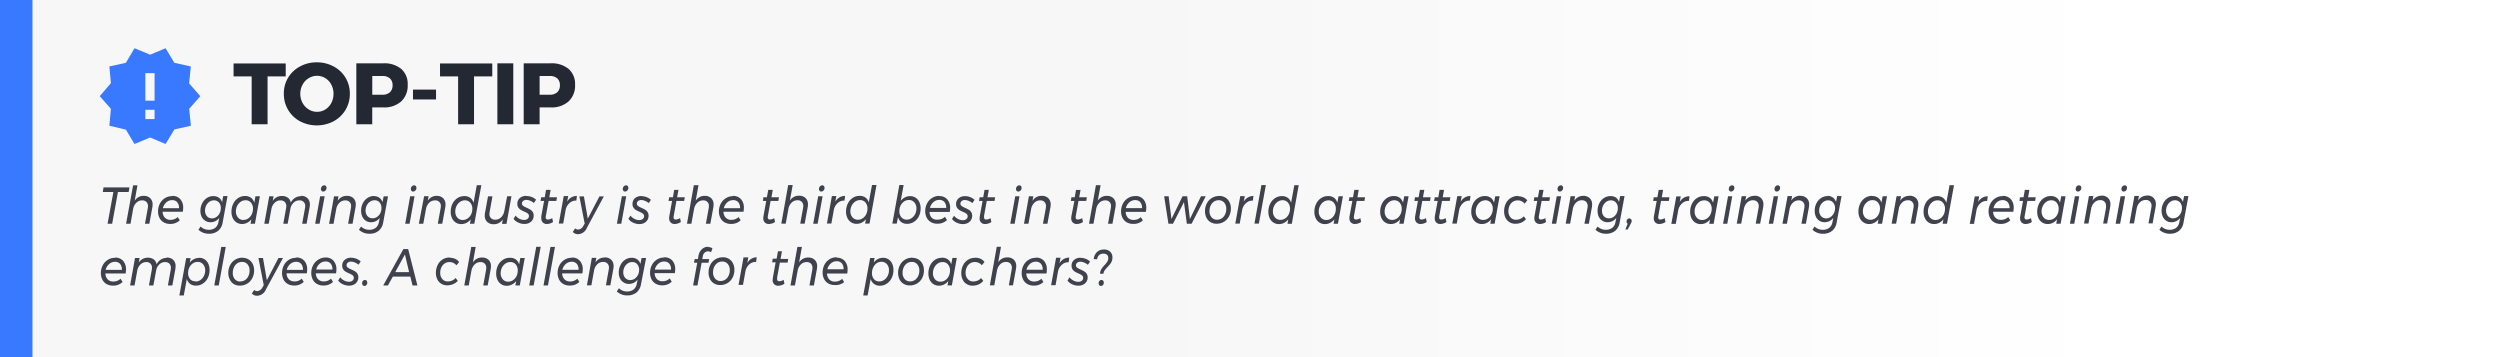
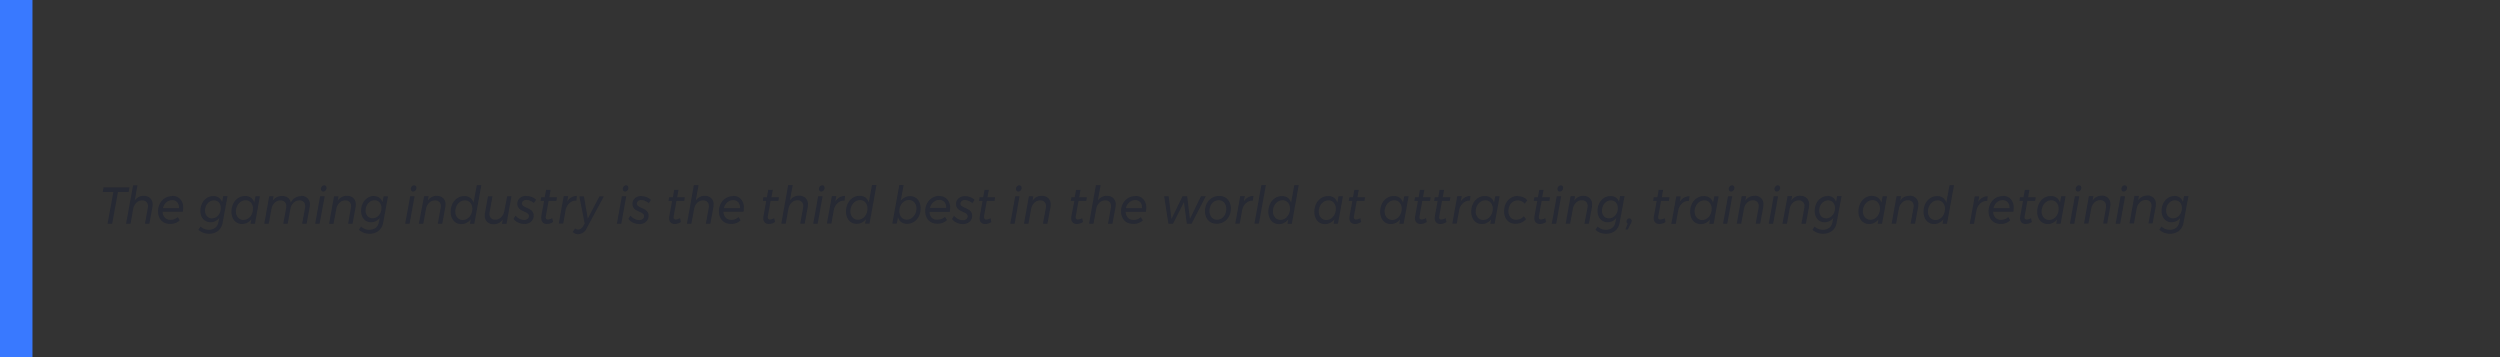
<svg xmlns="http://www.w3.org/2000/svg" viewBox="0 0 770 110">
  <rect x="0" y="0" width="770" height="110" fill="#333333" stroke="none" />
  <defs>
    <style>.cls-1{fill:url(#linear-gradient);}.cls-2{fill:#3979ff;}.cls-3,.cls-4{fill:#242833;}.cls-4{opacity:0.87;}</style>
    <linearGradient id="linear-gradient" y1="55" x2="770" y2="55" gradientUnits="userSpaceOnUse">
      <stop offset="0.45" stop-color="#f7f7f7" />
      <stop offset="0.85" stop-color="#fff" />
    </linearGradient>
  </defs>
  <title>Gaming_Industry</title>
  <g id="Layer_2" data-name="Layer 2">
    <g id="Layer_1-2" data-name="Layer 1">
-       <rect class="cls-1" width="770" height="110" />
      <rect class="cls-2" width="10" height="110" />
-       <path class="cls-3" d="M169.31,29.17H166.2V23.41h3.11a3.36,3.36,0,0,1,2.32.73,2.72,2.72,0,0,1,.82,2.11,2.83,2.83,0,0,1-.82,2.17A3.32,3.32,0,0,1,169.31,29.17Zm.24-9.67H161.3V38.27h4.9V33.08h3.35a7.85,7.85,0,0,0,5.57-1.84,6.64,6.64,0,0,0,2-5.15,6.11,6.11,0,0,0-2-4.87A8.2,8.2,0,0,0,169.55,19.5ZM153.19,38.27h4.9V19.5h-4.9ZM135.53,23.54h5.57V38.27H146V23.54h5.62v-4h-16.1Zm-8.33,7.1h7.1V27.59h-7.1Zm-9.43-1.47h-3.11V23.41h3.11a3.36,3.36,0,0,1,2.32.73,2.72,2.72,0,0,1,.82,2.11,2.83,2.83,0,0,1-.82,2.17A3.32,3.32,0,0,1,117.77,29.17ZM118,19.5h-8.25V38.27h4.9V33.08H118a7.85,7.85,0,0,0,5.57-1.84,6.64,6.64,0,0,0,2-5.15,6.11,6.11,0,0,0-2-4.87A8.2,8.2,0,0,0,118,19.5ZM97.65,23.35a4.68,4.68,0,0,1,2.56.73,5.05,5.05,0,0,1,1.84,2,6,6,0,0,1,.67,2.8,6.06,6.06,0,0,1-.67,2.83,5.18,5.18,0,0,1-1.84,2,4.68,4.68,0,0,1-2.56.73,4.79,4.79,0,0,1-2.57-.73,5.54,5.54,0,0,1-1.89-2,6,6,0,0,1,0-5.63,5.1,5.1,0,0,1,1.89-2A4.82,4.82,0,0,1,97.65,23.35ZM97.6,19.2a10.65,10.65,0,0,0-5.18,1.26,9.32,9.32,0,0,0-5,8.38,9.66,9.66,0,0,0,1.32,5,9.48,9.48,0,0,0,3.65,3.51,11.16,11.16,0,0,0,10.36,0,9.48,9.48,0,0,0,5-8.5,9.32,9.32,0,0,0-5-8.38A10.65,10.65,0,0,0,97.6,19.2ZM71.94,23.54h5.57V38.27h4.9V23.54H88v-4H71.94Z" />
-       <path class="cls-2" d="M44.77,31V22.52h2.84V31Zm0,5.69V33.81h2.84v2.85Zm13.48-11,.52-5.22-5.08-1.13L51,14.85l-4.76,2-4.82-2-2.65,4.49-5.08,1.13.46,5.15-3.44,4,3.44,3.89-.46,5.22,5.08,1.19,2.65,4.43,4.82-2,4.76,2,2.71-4.49,5.08-1.13-.52-5.22,3.43-3.89Z" />
      <path class="cls-4" d="M501.83,67.28a.78.78,0,0,0-.57.24,1,1,0,0,0-.27.64.73.73,0,0,0,.34.75l-.72,1.77h.73l.93-1.79a3.23,3.23,0,0,0,.21-.41,1.65,1.65,0,0,0,.07-.32.76.76,0,0,0-.18-.64.68.68,0,0,0-.54-.24M100,60.46H98.6l-1.53,8.46h1.36L100,60.46m27.68,0h-1.35l-1.53,8.46h1.35l1.53-8.46m29.89,0h-1.37L155.33,65a3.56,3.56,0,0,1-1,1.94,2.47,2.47,0,0,1-1.77.72,1.65,1.65,0,0,1-1.81-1.79,2.68,2.68,0,0,1,.06-.59l.87-4.82h-1.37l-.91,5a4.46,4.46,0,0,0-.09.88,2.63,2.63,0,0,0,.73,2,2.82,2.82,0,0,0,2.05.72,3.19,3.19,0,0,0,2.78-1.52l-.26,1.42H156l1.52-8.46m28.5,0h-1.4l-3.58,6.85-1.19-6.85h-1.4l1.64,8.37-.42.7a2,2,0,0,1-1.59,1.14,1.38,1.38,0,0,1-.94-.37l-.72,1.1a2.33,2.33,0,0,0,.74.52,2.08,2.08,0,0,0,.89.17,3,3,0,0,0,2.68-1.9L186,60.46m6.89,0h-1.36L190,68.92h1.35l1.53-8.46m60.43,0H252l-1.53,8.46h1.36l1.53-8.46m60.68,0h-1.35l-1.53,8.46h1.35L314,60.46m57.33,0h-1.43l-3.41,7-.84-7h-1.43l-3.41,7-.87-7h-1.38l1.32,8.46h1.4l3.38-6.67.89,6.67H367l4.37-8.46m109.46,0h-1.36l-1.52,8.46h1.35l1.53-8.46m52.75,0h-1.35l-1.53,8.46H532l1.53-8.46m14.08,0H546.3l-1.53,8.46h1.35l1.53-8.46m92.76,0h-1.35l-1.53,8.46h1.35l1.53-8.46m14.09,0h-1.36l-1.53,8.46H653l1.53-8.46M50.16,64.12a3.5,3.5,0,0,1,1.06-1.79A2.68,2.68,0,0,1,53,61.64a2,2,0,0,1,1.59.65,2.67,2.67,0,0,1,.54,1.83h-5M53,60.41a4.08,4.08,0,0,0-2.2.62,4.32,4.32,0,0,0-1.56,1.69,5.1,5.1,0,0,0-.56,2.41,4.37,4.37,0,0,0,.45,2,3.24,3.24,0,0,0,1.31,1.36,3.9,3.9,0,0,0,2,.48,4.08,4.08,0,0,0,2.93-1.12l-.63-1a3.13,3.13,0,0,1-1,.64,3.38,3.38,0,0,1-1.22.22,2.29,2.29,0,0,1-1.74-.67,2.6,2.6,0,0,1-.69-1.82h6.21a7.06,7.06,0,0,0,.12-1.22,3.83,3.83,0,0,0-.9-2.66,3.12,3.12,0,0,0-2.45-1m124.61,0a3.41,3.41,0,0,0-3,1.79l.32-1.74h-1.37l-1.53,8.46h1.37l.78-4.36a3.86,3.86,0,0,1,1.22-2,2.81,2.81,0,0,1,1.91-.71h.14l.17-1.44m45.27,3.71A3.43,3.43,0,0,1,224,62.33a2.66,2.66,0,0,1,1.81-.69,2,2,0,0,1,1.58.65,2.67,2.67,0,0,1,.54,1.83h-5m2.87-3.71a4.08,4.08,0,0,0-2.2.62A4.32,4.32,0,0,0,222,62.72a5.1,5.1,0,0,0-.57,2.41,4.25,4.25,0,0,0,.46,2,3.22,3.22,0,0,0,1.3,1.36,3.91,3.91,0,0,0,2,.48,4.09,4.09,0,0,0,2.93-1.12l-.63-1a3.24,3.24,0,0,1-1,.64,3.39,3.39,0,0,1-1.23.22,2.29,2.29,0,0,1-1.74-.67,2.69,2.69,0,0,1-.69-1.82H229a7,7,0,0,0,.11-1.22,3.82,3.82,0,0,0-.89-2.66,3.15,3.15,0,0,0-2.45-1m34.5,0a3.43,3.43,0,0,0-3,1.79l.32-1.74h-1.37l-1.53,8.46h1.37l.79-4.36a3.8,3.8,0,0,1,1.22-2,2.81,2.81,0,0,1,1.91-.71h.13l.18-1.44m26.14,3.71a3.43,3.43,0,0,1,1.06-1.79,2.68,2.68,0,0,1,1.81-.69,2,2,0,0,1,1.59.65,2.72,2.72,0,0,1,.54,1.83h-5m2.87-3.71a4.08,4.08,0,0,0-2.2.62,4.32,4.32,0,0,0-1.56,1.69,5.1,5.1,0,0,0-.57,2.41,4.37,4.37,0,0,0,.46,2,3.24,3.24,0,0,0,1.31,1.36,3.87,3.87,0,0,0,2,.48,4.08,4.08,0,0,0,2.93-1.12l-.63-1a3.13,3.13,0,0,1-1,.64,3.38,3.38,0,0,1-1.22.22A2.29,2.29,0,0,1,287,67.1a2.65,2.65,0,0,1-.7-1.82h6.22a7.06,7.06,0,0,0,.12-1.22,3.83,3.83,0,0,0-.9-2.66,3.12,3.12,0,0,0-2.45-1m57.47,3.71a3.43,3.43,0,0,1,1.06-1.79,2.68,2.68,0,0,1,1.81-.69,2,2,0,0,1,1.59.65,2.72,2.72,0,0,1,.53,1.83h-5m2.87-3.71a4.08,4.08,0,0,0-2.2.62,4.32,4.32,0,0,0-1.56,1.69,5.1,5.1,0,0,0-.57,2.41,4.37,4.37,0,0,0,.46,2,3.28,3.28,0,0,0,1.3,1.36,3.94,3.94,0,0,0,2,.48A4.08,4.08,0,0,0,352,67.88l-.63-1a3.13,3.13,0,0,1-1,.64,3.39,3.39,0,0,1-1.23.22,2.32,2.32,0,0,1-1.74-.67,2.69,2.69,0,0,1-.69-1.82h6.22a7.06,7.06,0,0,0,.12-1.22,3.83,3.83,0,0,0-.9-2.66,3.14,3.14,0,0,0-2.45-1m25.15,7.3a2.14,2.14,0,0,1-1.69-.74,2.81,2.81,0,0,1-.64-1.93,3.82,3.82,0,0,1,.38-1.72,3,3,0,0,1,1-1.19,2.68,2.68,0,0,1,1.47-.42,2.14,2.14,0,0,1,1.69.74,2.89,2.89,0,0,1,.63,1.93,3.85,3.85,0,0,1-.38,1.72,2.88,2.88,0,0,1-1,1.18,2.61,2.61,0,0,1-1.47.43m.67-7.3a4.18,4.18,0,0,0-3.8,2.27,5.09,5.09,0,0,0-.57,2.42,4.39,4.39,0,0,0,.45,2,3.23,3.23,0,0,0,1.25,1.36,3.54,3.54,0,0,0,1.88.49,4.27,4.27,0,0,0,2.24-.6,4.15,4.15,0,0,0,1.57-1.67,5,5,0,0,0,.58-2.43,4.3,4.3,0,0,0-.45-2,3.36,3.36,0,0,0-1.27-1.37,3.54,3.54,0,0,0-1.88-.49m10.56,0a3.43,3.43,0,0,0-3,1.79l.33-1.74H382l-1.53,8.46h1.37l.78-4.36a3.86,3.86,0,0,1,1.22-2,2.81,2.81,0,0,1,1.91-.71h.14l.17-1.44m66.83,0a3.41,3.41,0,0,0-3,1.79l.32-1.74h-1.37l-1.53,8.46h1.37l.78-4.36a3.86,3.86,0,0,1,1.22-2,2.81,2.81,0,0,1,1.91-.71h.14l.17-1.44m14.64,0a4.09,4.09,0,0,0-2.19.6,4.15,4.15,0,0,0-1.53,1.68,5.41,5.41,0,0,0-.55,2.44,4.38,4.38,0,0,0,.43,2,3.17,3.17,0,0,0,1.22,1.36,3.33,3.33,0,0,0,1.82.49,4.53,4.53,0,0,0,1.87-.38A4,4,0,0,0,470,67.5l-.68-.88a2.74,2.74,0,0,1-1.06.79,3.45,3.45,0,0,1-1.37.27,2.09,2.09,0,0,1-1.66-.74,2.8,2.8,0,0,1-.64-1.92,3.79,3.79,0,0,1,.37-1.7,2.77,2.77,0,0,1,1-1.17,2.6,2.6,0,0,1,1.45-.43,2.69,2.69,0,0,1,2.17,1l.83-1a3.14,3.14,0,0,0-1.23-.95,4.13,4.13,0,0,0-1.7-.33m52.87,0a3.41,3.41,0,0,0-3,1.79l.32-1.74h-1.37l-1.53,8.46h1.37l.79-4.36a3.85,3.85,0,0,1,1.21-2,2.83,2.83,0,0,1,1.91-.71h.14l.18-1.44m91.9,0a3.41,3.41,0,0,0-3,1.79l.32-1.74h-1.37l-1.53,8.46H608l.79-4.36a3.85,3.85,0,0,1,1.21-2,2.83,2.83,0,0,1,1.91-.71h.14l.18-1.44M614,64.12A3.45,3.45,0,0,1,615,62.33a2.64,2.64,0,0,1,1.8-.69,2,2,0,0,1,1.59.65,2.67,2.67,0,0,1,.54,1.83h-5m2.87-3.71a4.11,4.11,0,0,0-2.2.62,4.22,4.22,0,0,0-1.55,1.69,5.1,5.1,0,0,0-.57,2.41,4.25,4.25,0,0,0,.46,2,3.22,3.22,0,0,0,1.3,1.36,3.91,3.91,0,0,0,2,.48,4.05,4.05,0,0,0,2.92-1.12l-.62-1a3.18,3.18,0,0,1-1,.64,3.34,3.34,0,0,1-1.22.22,2.29,2.29,0,0,1-1.74-.67,2.69,2.69,0,0,1-.69-1.82h6.22a8.1,8.1,0,0,0,.11-1.22,3.87,3.87,0,0,0-.89-2.66,3.16,3.16,0,0,0-2.46-1M65.31,67.26a2,2,0,0,1-1.56-.66,2.52,2.52,0,0,1-.6-1.74,3.47,3.47,0,0,1,.37-1.58,3.11,3.11,0,0,1,1-1.15,2.43,2.43,0,0,1,1.37-.42,2,2,0,0,1,1.55.66A2.48,2.48,0,0,1,68,64.11a3.49,3.49,0,0,1-.36,1.58,3,3,0,0,1-1,1.15,2.43,2.43,0,0,1-1.37.42m.42-6.86a3.5,3.5,0,0,0-2,.6,4.09,4.09,0,0,0-1.43,1.64,5,5,0,0,0-.53,2.28,4.25,4.25,0,0,0,.39,1.87A3,3,0,0,0,63.25,68a2.85,2.85,0,0,0,1.59.45,3.32,3.32,0,0,0,1.49-.34,3.49,3.49,0,0,0,1.21-1l-.29,1.41a2.77,2.77,0,0,1-1,1.68,3.23,3.23,0,0,1-2,.57,3.5,3.5,0,0,1-2.47-1l-.66,1a5,5,0,0,0,1.5.92,4.64,4.64,0,0,0,1.68.3,4.44,4.44,0,0,0,2.85-.87,4.13,4.13,0,0,0,1.42-2.54l1.51-8.19H68.75L68.4,62.3a2.66,2.66,0,0,0-1-1.42,2.92,2.92,0,0,0-1.71-.48M75,67.76A2.16,2.16,0,0,1,73.31,67a2.77,2.77,0,0,1-.65-1.9,3.78,3.78,0,0,1,.4-1.71,3.38,3.38,0,0,1,1.08-1.25,2.57,2.57,0,0,1,1.49-.46,2.11,2.11,0,0,1,1.66.72,2.78,2.78,0,0,1,.63,1.9,3.82,3.82,0,0,1-.39,1.73,3.16,3.16,0,0,1-1.07,1.24,2.56,2.56,0,0,1-1.47.46m.48-7.36a3.79,3.79,0,0,0-2.12.63,4.39,4.39,0,0,0-1.51,1.73,5.54,5.54,0,0,0-.55,2.45,4.58,4.58,0,0,0,.41,2,3.18,3.18,0,0,0,1.15,1.33,3,3,0,0,0,1.69.48,3.34,3.34,0,0,0,1.6-.38,3.89,3.89,0,0,0,1.29-1.07l-.27,1.37h1.36l1.53-8.46H78.69l-.38,2a2.77,2.77,0,0,0-1-1.54,3,3,0,0,0-1.82-.54m39.27,6.86a2,2,0,0,1-1.56-.66,2.52,2.52,0,0,1-.6-1.74,3.35,3.35,0,0,1,.38-1.58,3.08,3.08,0,0,1,1-1.15,2.43,2.43,0,0,1,1.37-.42,2,2,0,0,1,1.55.66,2.48,2.48,0,0,1,.59,1.74,3.49,3.49,0,0,1-.36,1.58,3,3,0,0,1-1,1.15,2.43,2.43,0,0,1-1.37.42m.42-6.86a3.5,3.5,0,0,0-2,.6,4.09,4.09,0,0,0-1.43,1.64,5,5,0,0,0-.53,2.28,4.25,4.25,0,0,0,.39,1.87A3,3,0,0,0,112.68,68a2.85,2.85,0,0,0,1.59.45,3.32,3.32,0,0,0,1.49-.34,3.4,3.4,0,0,0,1.21-1l-.29,1.41a2.77,2.77,0,0,1-1,1.68,3.23,3.23,0,0,1-2,.57,3.5,3.5,0,0,1-2.47-1l-.66,1a5,5,0,0,0,1.5.92,4.64,4.64,0,0,0,1.68.3,4.42,4.42,0,0,0,2.85-.87A4.13,4.13,0,0,0,118,68.65l1.51-8.19h-1.35l-.35,1.84a2.66,2.66,0,0,0-1-1.42,2.92,2.92,0,0,0-1.71-.48m293.41,7.36a2.16,2.16,0,0,1-1.68-.73,2.77,2.77,0,0,1-.65-1.9,3.65,3.65,0,0,1,.4-1.71,3.38,3.38,0,0,1,1.08-1.25,2.57,2.57,0,0,1,1.49-.46,2.09,2.09,0,0,1,1.65.72,2.73,2.73,0,0,1,.64,1.9,3.7,3.7,0,0,1-.4,1.73A3.14,3.14,0,0,1,410,67.3a2.61,2.61,0,0,1-1.47.46m.48-7.36a3.8,3.8,0,0,0-2.13.63,4.29,4.29,0,0,0-1.5,1.73,5.41,5.41,0,0,0-.55,2.45,4.58,4.58,0,0,0,.41,2,3.16,3.16,0,0,0,1.14,1.33,3,3,0,0,0,1.7.48,3.4,3.4,0,0,0,1.6-.38A4,4,0,0,0,411,67.55l-.26,1.37h1.35l1.53-8.46h-1.35l-.38,2a2.79,2.79,0,0,0-1-1.54,3,3,0,0,0-1.81-.54m19.72,7.36a2.16,2.16,0,0,1-1.68-.73,2.77,2.77,0,0,1-.65-1.9,3.65,3.65,0,0,1,.4-1.71,3.38,3.38,0,0,1,1.08-1.25,2.57,2.57,0,0,1,1.49-.46,2.09,2.09,0,0,1,1.65.72,2.73,2.73,0,0,1,.64,1.9,3.7,3.7,0,0,1-.4,1.73,3.14,3.14,0,0,1-1.06,1.24,2.61,2.61,0,0,1-1.47.46m.48-7.36a3.8,3.8,0,0,0-2.13.63,4.29,4.29,0,0,0-1.5,1.73,5.41,5.41,0,0,0-.55,2.45,4.58,4.58,0,0,0,.41,2,3.16,3.16,0,0,0,1.14,1.33,3,3,0,0,0,1.7.48,3.4,3.4,0,0,0,1.6-.38,4,4,0,0,0,1.28-1.07l-.26,1.37h1.35l1.53-8.46h-1.35l-.38,2a2.79,2.79,0,0,0-1-1.54,3,3,0,0,0-1.81-.54m27.54,7.36a2.16,2.16,0,0,1-1.68-.73,2.72,2.72,0,0,1-.65-1.9,3.65,3.65,0,0,1,.4-1.71,3.38,3.38,0,0,1,1.08-1.25,2.57,2.57,0,0,1,1.49-.46,2.09,2.09,0,0,1,1.65.72,2.78,2.78,0,0,1,.64,1.9,3.83,3.83,0,0,1-.4,1.73,3.14,3.14,0,0,1-1.06,1.24,2.61,2.61,0,0,1-1.47.46m.48-7.36a3.8,3.8,0,0,0-2.13.63,4.29,4.29,0,0,0-1.5,1.73,5.41,5.41,0,0,0-.55,2.45,4.58,4.58,0,0,0,.41,2,3.16,3.16,0,0,0,1.14,1.33,3,3,0,0,0,1.7.48,3.4,3.4,0,0,0,1.6-.38,4,4,0,0,0,1.28-1.07L459,68.92h1.35l1.53-8.46h-1.35l-.38,2a2.79,2.79,0,0,0-1-1.54,3,3,0,0,0-1.81-.54m38.33,6.86A2,2,0,0,1,494,66.6a2.52,2.52,0,0,1-.59-1.74,3.35,3.35,0,0,1,.37-1.58,3.08,3.08,0,0,1,1-1.15,2.43,2.43,0,0,1,1.37-.42,2,2,0,0,1,1.55.66,2.48,2.48,0,0,1,.59,1.74,3.49,3.49,0,0,1-.36,1.58,3,3,0,0,1-1,1.15,2.41,2.41,0,0,1-1.37.42M496,60.4a3.5,3.5,0,0,0-2,.6,4.16,4.16,0,0,0-1.43,1.64,5,5,0,0,0-.52,2.28,4.4,4.4,0,0,0,.38,1.87A3,3,0,0,0,493.54,68a2.85,2.85,0,0,0,1.59.45,3.32,3.32,0,0,0,1.49-.34,3.4,3.4,0,0,0,1.21-1l-.29,1.41a2.77,2.77,0,0,1-1,1.68,3.22,3.22,0,0,1-2,.57,3.52,3.52,0,0,1-2.48-1l-.65,1a4.79,4.79,0,0,0,1.5.92,4.55,4.55,0,0,0,1.67.3,4.45,4.45,0,0,0,2.86-.87,4.17,4.17,0,0,0,1.41-2.54l1.51-8.19H499l-.35,1.84a2.66,2.66,0,0,0-1-1.42A2.92,2.92,0,0,0,496,60.4m28.27,7.36a2.16,2.16,0,0,1-1.68-.73,2.77,2.77,0,0,1-.65-1.9,3.65,3.65,0,0,1,.4-1.71,3.38,3.38,0,0,1,1.08-1.25,2.57,2.57,0,0,1,1.49-.46,2.12,2.12,0,0,1,1.66.72,2.78,2.78,0,0,1,.63,1.9,3.82,3.82,0,0,1-.39,1.73,3.24,3.24,0,0,1-1.07,1.24,2.56,2.56,0,0,1-1.47.46m.48-7.36a3.79,3.79,0,0,0-2.12.63,4.31,4.31,0,0,0-1.51,1.73,5.41,5.41,0,0,0-.55,2.45,4.58,4.58,0,0,0,.41,2,3.16,3.16,0,0,0,1.14,1.33,3,3,0,0,0,1.7.48,3.37,3.37,0,0,0,1.6-.38,3.86,3.86,0,0,0,1.28-1.07l-.26,1.37h1.36l1.53-8.46H528l-.38,2a2.77,2.77,0,0,0-1-1.54,3,3,0,0,0-1.82-.54m37.67,6.86a2,2,0,0,1-1.56-.66,2.52,2.52,0,0,1-.6-1.74,3.35,3.35,0,0,1,.37-1.58,3.11,3.11,0,0,1,1-1.15,2.41,2.41,0,0,1,1.37-.42,2,2,0,0,1,1.55.66,2.53,2.53,0,0,1,.59,1.74,3.37,3.37,0,0,1-.37,1.58,3,3,0,0,1-1,1.15,2.37,2.37,0,0,1-1.36.42m.42-6.86a3.54,3.54,0,0,0-2,.6,4.16,4.16,0,0,0-1.43,1.64,5,5,0,0,0-.52,2.28,4.25,4.25,0,0,0,.39,1.87A2.86,2.86,0,0,0,560.37,68a2.9,2.9,0,0,0,1.6.45,3.35,3.35,0,0,0,1.49-.34,3.46,3.46,0,0,0,1.2-1l-.29,1.41a2.72,2.72,0,0,1-1,1.68,3.2,3.2,0,0,1-2,.57,3.52,3.52,0,0,1-2.48-1l-.65,1a4.79,4.79,0,0,0,1.5.92,4.55,4.55,0,0,0,1.67.3,4.45,4.45,0,0,0,2.86-.87,4.07,4.07,0,0,0,1.41-2.54l1.52-8.19h-1.36l-.35,1.84a2.55,2.55,0,0,0-1-1.42,2.87,2.87,0,0,0-1.7-.48m13.31,7.36a2.16,2.16,0,0,1-1.68-.73,2.77,2.77,0,0,1-.65-1.9,3.65,3.65,0,0,1,.4-1.71,3.38,3.38,0,0,1,1.08-1.25,2.57,2.57,0,0,1,1.49-.46,2.09,2.09,0,0,1,1.65.72,2.73,2.73,0,0,1,.64,1.9,3.7,3.7,0,0,1-.4,1.73,3.14,3.14,0,0,1-1.06,1.24,2.61,2.61,0,0,1-1.47.46m.48-7.36a3.82,3.82,0,0,0-2.13.63,4.29,4.29,0,0,0-1.5,1.73,5.41,5.41,0,0,0-.55,2.45,4.58,4.58,0,0,0,.41,2A3.16,3.16,0,0,0,574,68.52a3,3,0,0,0,1.7.48,3.37,3.37,0,0,0,1.6-.38,3.86,3.86,0,0,0,1.28-1.07l-.26,1.37h1.35l1.53-8.46h-1.35l-.38,2a2.79,2.79,0,0,0-1-1.54,3,3,0,0,0-1.81-.54m54.48,7.36a2.17,2.17,0,0,1-1.68-.73,2.77,2.77,0,0,1-.65-1.9,3.66,3.66,0,0,1,.41-1.71,3.26,3.26,0,0,1,1.07-1.25,2.58,2.58,0,0,1,1.5-.46,2.09,2.09,0,0,1,1.65.72,2.78,2.78,0,0,1,.63,1.9,3.82,3.82,0,0,1-.39,1.73,3.22,3.22,0,0,1-1.06,1.24,2.62,2.62,0,0,1-1.48.46m.49-7.36a3.8,3.8,0,0,0-2.13.63A4.39,4.39,0,0,0,628,62.76a5.54,5.54,0,0,0-.54,2.45,4.58,4.58,0,0,0,.4,2A3.18,3.18,0,0,0,629,68.52a3,3,0,0,0,1.69.48,3.41,3.41,0,0,0,1.61-.38,4,4,0,0,0,1.28-1.07l-.27,1.37h1.36l1.53-8.46h-1.36l-.37,2a2.84,2.84,0,0,0-1-1.54,3,3,0,0,0-1.81-.54m37.66,6.86a2,2,0,0,1-1.56-.66,2.52,2.52,0,0,1-.6-1.74,3.47,3.47,0,0,1,.37-1.58,3.11,3.11,0,0,1,1-1.15,2.43,2.43,0,0,1,1.37-.42,2,2,0,0,1,1.55.66,2.53,2.53,0,0,1,.59,1.74,3.49,3.49,0,0,1-.36,1.58,3.17,3.17,0,0,1-1,1.15,2.43,2.43,0,0,1-1.37.42m.42-6.86a3.5,3.5,0,0,0-2,.6,4.09,4.09,0,0,0-1.43,1.64,5,5,0,0,0-.53,2.28,4.25,4.25,0,0,0,.39,1.87A3,3,0,0,0,667.22,68a2.85,2.85,0,0,0,1.59.45,3.32,3.32,0,0,0,1.49-.34,3.49,3.49,0,0,0,1.21-1l-.3,1.41a2.71,2.71,0,0,1-1,1.68,3.23,3.23,0,0,1-2,.57,3.5,3.5,0,0,1-2.47-1l-.66,1a5,5,0,0,0,1.5.92,4.64,4.64,0,0,0,1.68.3,4.44,4.44,0,0,0,2.85-.87,4.07,4.07,0,0,0,1.41-2.54l1.52-8.19h-1.36l-.34,1.84a2.62,2.62,0,0,0-1-1.42,2.87,2.87,0,0,0-1.7-.48m-507.54,0a2.85,2.85,0,0,0-2,.68,2.26,2.26,0,0,0-.76,1.78,2,2,0,0,0,.29,1.1,2.59,2.59,0,0,0,.7.7,10.61,10.61,0,0,0,1.09.56,5.15,5.15,0,0,1,1.13.6,1,1,0,0,1,.36.79,1.05,1.05,0,0,1-.42.87,1.7,1.7,0,0,1-1.08.33A3.25,3.25,0,0,1,160,67.4a3.42,3.42,0,0,1-1.2-1l-.63,1a3.52,3.52,0,0,0,1.43,1.14,4.49,4.49,0,0,0,1.92.44,3.22,3.22,0,0,0,1.48-.33,2.42,2.42,0,0,0,1.37-2.25,2,2,0,0,0-.3-1.12,2.3,2.3,0,0,0-.74-.72,10.17,10.17,0,0,0-1.11-.57,6,6,0,0,1-1.09-.59.86.86,0,0,1-.37-.72,1,1,0,0,1,.39-.8,1.49,1.49,0,0,1,1-.31,3,3,0,0,1,1.17.27,4.25,4.25,0,0,1,1.12.68l.67-1a3.87,3.87,0,0,0-1.31-.83,4.36,4.36,0,0,0-1.62-.31m35.38,0a2.89,2.89,0,0,0-2,.68,2.29,2.29,0,0,0-.75,1.78,1.9,1.9,0,0,0,.29,1.1,2.46,2.46,0,0,0,.7.7,9.65,9.65,0,0,0,1.09.56,5,5,0,0,1,1.12.6,1,1,0,0,1,.37.79,1.06,1.06,0,0,1-.43.87,1.69,1.69,0,0,1-1.07.33,3.22,3.22,0,0,1-1.49-.39,3.46,3.46,0,0,1-1.21-1l-.63,1A3.52,3.52,0,0,0,195,68.58a4.49,4.49,0,0,0,1.92.44,3.19,3.19,0,0,0,1.48-.33,2.57,2.57,0,0,0,1-.91,2.49,2.49,0,0,0,.36-1.34,1.92,1.92,0,0,0-.31-1.12,2.21,2.21,0,0,0-.74-.72,9.32,9.32,0,0,0-1.11-.57,6.37,6.37,0,0,1-1.09-.59.88.88,0,0,1-.36-.72,1,1,0,0,1,.38-.8,1.52,1.52,0,0,1,1-.31,2.94,2.94,0,0,1,1.16.27,4.09,4.09,0,0,1,1.12.68l.67-1a3.77,3.77,0,0,0-1.31-.83,4.27,4.27,0,0,0-1.61-.31m99.67,0a2.88,2.88,0,0,0-2,.68,2.3,2.3,0,0,0-.76,1.78,1.9,1.9,0,0,0,.3,1.1,2.42,2.42,0,0,0,.69.7,10.92,10.92,0,0,0,1.1.56,5,5,0,0,1,1.12.6,1,1,0,0,1,.36.79,1.05,1.05,0,0,1-.42.87,1.7,1.7,0,0,1-1.08.33,3.21,3.21,0,0,1-1.48-.39,3.37,3.37,0,0,1-1.21-1l-.63,1a3.52,3.52,0,0,0,1.43,1.14,4.49,4.49,0,0,0,1.92.44,3.22,3.22,0,0,0,1.48-.33,2.45,2.45,0,0,0,1.38-2.25,2,2,0,0,0-.31-1.12,2.21,2.21,0,0,0-.74-.72,9.32,9.32,0,0,0-1.11-.57,6,6,0,0,1-1.09-.59.89.89,0,0,1-.37-.72,1,1,0,0,1,.39-.8,1.49,1.49,0,0,1,1-.31,3,3,0,0,1,1.17.27,4.09,4.09,0,0,1,1.12.68l.67-1a3.87,3.87,0,0,0-1.31-.83,4.32,4.32,0,0,0-1.62-.31m-204.56,0a3.48,3.48,0,0,0-3.11,2,2.31,2.31,0,0,0-.88-1.51,2.94,2.94,0,0,0-1.84-.54A3.21,3.21,0,0,0,84,61.88l.26-1.42H82.92L81.4,68.92h1.37l.83-4.54a3.47,3.47,0,0,1,1-1.93,2.48,2.48,0,0,1,1.77-.73,1.8,1.8,0,0,1,1.34.48,1.82,1.82,0,0,1,.47,1.32,2.74,2.74,0,0,1-.06.59l-.87,4.81H88.6l.87-4.75a3.4,3.4,0,0,1,1-1.78,2.49,2.49,0,0,1,1.71-.67A1.66,1.66,0,0,1,94,63.52a2.74,2.74,0,0,1-.06.59l-.88,4.81h1.37l.92-5a4.61,4.61,0,0,0,.09-.88,2.64,2.64,0,0,0-.74-2,2.79,2.79,0,0,0-2-.72m14.08,0A3.21,3.21,0,0,0,104,61.88l.26-1.42h-1.38l-1.52,8.46h1.37l.83-4.54a3.56,3.56,0,0,1,1-1.94,2.47,2.47,0,0,1,1.77-.72,1.8,1.8,0,0,1,1.34.48,1.82,1.82,0,0,1,.47,1.32,2.74,2.74,0,0,1-.06.59l-.87,4.81h1.37l.91-5a4.61,4.61,0,0,0,.09-.88,2.63,2.63,0,0,0-.73-2,2.82,2.82,0,0,0-2-.72m27.69,0a3.21,3.21,0,0,0-2.79,1.52l.27-1.42h-1.39L129,68.92h1.37l.83-4.54a3.49,3.49,0,0,1,1-1.94,2.47,2.47,0,0,1,1.77-.72,1.66,1.66,0,0,1,1.81,1.8,2.74,2.74,0,0,1-.06.59l-.88,4.81h1.37l.92-5a4.61,4.61,0,0,0,.09-.88,2.64,2.64,0,0,0-.74-2,2.79,2.79,0,0,0-2-.72m186.39,0A3.21,3.21,0,0,0,318,61.88l.27-1.42H316.9l-1.51,8.46h1.37l.83-4.54a3.49,3.49,0,0,1,1-1.94,2.47,2.47,0,0,1,1.77-.72,1.65,1.65,0,0,1,1.8,1.8,2.76,2.76,0,0,1-.05.59l-.88,4.81h1.37l.92-5a4.61,4.61,0,0,0,.09-.88,2.64,2.64,0,0,0-.74-2,2.79,2.79,0,0,0-2-.72m166.78,0a3.21,3.21,0,0,0-2.78,1.52l.26-1.42h-1.38l-1.52,8.46h1.37l.83-4.54a3.57,3.57,0,0,1,1-1.94,2.47,2.47,0,0,1,1.77-.72,1.79,1.79,0,0,1,1.33.48,1.82,1.82,0,0,1,.47,1.32,2.74,2.74,0,0,1-.06.59L488,68.92h1.37l.92-5a5.53,5.53,0,0,0,.08-.88,2.63,2.63,0,0,0-.73-2,2.82,2.82,0,0,0-2.05-.72m52.75,0a3.21,3.21,0,0,0-2.78,1.52l.26-1.42h-1.38l-1.52,8.46h1.37l.83-4.54a3.57,3.57,0,0,1,1-1.94,2.47,2.47,0,0,1,1.77-.72,1.79,1.79,0,0,1,1.33.48,1.82,1.82,0,0,1,.47,1.32,2.74,2.74,0,0,1-.06.59l-.87,4.81h1.37l.92-5a5.53,5.53,0,0,0,.08-.88,2.63,2.63,0,0,0-.73-2,2.8,2.8,0,0,0-2-.72m14.09,0a3.21,3.21,0,0,0-2.79,1.52l.27-1.42h-1.39L549,68.92h1.37l.83-4.54a3.49,3.49,0,0,1,1-1.94,2.47,2.47,0,0,1,1.77-.72,1.66,1.66,0,0,1,1.81,1.8,2.74,2.74,0,0,1-.06.59l-.88,4.81h1.37l.92-5a4.61,4.61,0,0,0,.09-.88,2.64,2.64,0,0,0-.74-2,2.79,2.79,0,0,0-2-.72m33.57,0a3.21,3.21,0,0,0-2.79,1.52l.27-1.42h-1.39l-1.51,8.46H584l.83-4.54a3.49,3.49,0,0,1,1-1.94,2.47,2.47,0,0,1,1.77-.72,1.66,1.66,0,0,1,1.81,1.8,2.74,2.74,0,0,1-.06.59l-.88,4.81h1.37l.92-5a4.61,4.61,0,0,0,.09-.88,2.64,2.64,0,0,0-.74-2,2.79,2.79,0,0,0-2-.72m59.18,0a3.21,3.21,0,0,0-2.78,1.52l.26-1.42h-1.38l-1.51,8.46h1.37l.83-4.54a3.49,3.49,0,0,1,1-1.94,2.47,2.47,0,0,1,1.77-.72,1.65,1.65,0,0,1,1.8,1.8,2.76,2.76,0,0,1,0,.59l-.88,4.81H649l.92-5a4.61,4.61,0,0,0,.09-.88,2.64,2.64,0,0,0-.74-2,2.8,2.8,0,0,0-2.05-.72m14.09,0a3.2,3.2,0,0,0-2.78,1.52l.26-1.42h-1.39l-1.51,8.46h1.37l.83-4.54a3.49,3.49,0,0,1,1-1.94,2.47,2.47,0,0,1,1.77-.72,1.66,1.66,0,0,1,1.81,1.8,2.74,2.74,0,0,1-.06.59l-.88,4.81H663l.92-5a4.61,4.61,0,0,0,.09-.88,2.64,2.64,0,0,0-.74-2,2.79,2.79,0,0,0-2-.72M169.54,58.48h-1.35l-.41,2.27h-1.1l-.19,1.13h1.09l-.85,4.63a3.73,3.73,0,0,0,0,.69,1.74,1.74,0,0,0,.47,1.33,1.7,1.7,0,0,0,1.26.46,3.48,3.48,0,0,0,1.88-.61l-.25-1.2a2.67,2.67,0,0,1-1.31.43.6.6,0,0,1-.69-.7,2.46,2.46,0,0,1,.06-.53l.82-4.5h2.39l.19-1.13h-2.36l.4-2.27m39.43,0h-1.36l-.4,2.27H206.1l-.19,1.13H207l-.84,4.63a3.69,3.69,0,0,0-.06.69,1.78,1.78,0,0,0,.47,1.33,1.73,1.73,0,0,0,1.26.46,3.48,3.48,0,0,0,1.88-.61l-.25-1.2a2.64,2.64,0,0,1-1.31.43.59.59,0,0,1-.68-.7,2.46,2.46,0,0,1,.06-.53l.81-4.5h2.39l.19-1.13h-2.36l.41-2.27m29,0h-1.35l-.41,2.27h-1.11L235,61.88H236l-.84,4.63a3.69,3.69,0,0,0-.06.69,1.78,1.78,0,0,0,.47,1.33,1.73,1.73,0,0,0,1.26.46,3.45,3.45,0,0,0,1.88-.61l-.25-1.2a2.64,2.64,0,0,1-1.31.43.69.69,0,0,1-.51-.16.73.73,0,0,1-.17-.54,2.46,2.46,0,0,1,.06-.53l.81-4.5h2.39l.19-1.13H237.6l.41-2.27m66.59,0h-1.36l-.41,2.27h-1.1l-.19,1.13h1.09l-.84,4.63a3.69,3.69,0,0,0-.06.69A1.61,1.61,0,0,0,303.46,69a3.48,3.48,0,0,0,1.88-.61l-.25-1.2a2.64,2.64,0,0,1-1.31.43.74.74,0,0,1-.52-.16.73.73,0,0,1-.16-.54,3.27,3.27,0,0,1,0-.53l.82-4.5h2.39l.19-1.13h-2.36l.41-2.27m28.22,0h-1.35l-.41,2.27H330l-.19,1.13h1.1L330,66.51a3.69,3.69,0,0,0-.06.69,1.75,1.75,0,0,0,.48,1.33,1.69,1.69,0,0,0,1.25.46,3.45,3.45,0,0,0,1.88-.61l-.24-1.2a2.71,2.71,0,0,1-1.31.43.7.7,0,0,1-.52-.16.73.73,0,0,1-.17-.54,2.46,2.46,0,0,1,.06-.53l.81-4.5h2.39l.19-1.13h-2.36l.41-2.27m85.68,0h-1.35l-.41,2.27h-1.11l-.19,1.13h1.1l-.85,4.63a3.69,3.69,0,0,0-.06.69,1.75,1.75,0,0,0,.48,1.33,1.7,1.7,0,0,0,1.26.46,3.45,3.45,0,0,0,1.87-.61l-.24-1.2a2.71,2.71,0,0,1-1.31.43.7.7,0,0,1-.52-.16.73.73,0,0,1-.17-.54,2.46,2.46,0,0,1,.06-.53l.82-4.5h2.38l.19-1.13h-2.36l.41-2.27m20.2,0h-1.35l-.41,2.27h-1.11l-.19,1.13h1.09l-.84,4.63a3.69,3.69,0,0,0-.06.69,1.78,1.78,0,0,0,.47,1.33,1.74,1.74,0,0,0,1.27.46,3.45,3.45,0,0,0,1.87-.61l-.24-1.2a2.71,2.71,0,0,1-1.31.43.7.7,0,0,1-.52-.16.73.73,0,0,1-.17-.54,2.46,2.46,0,0,1,.06-.53l.81-4.5h2.39l.19-1.13h-2.36l.41-2.27m6.05,0h-1.36L443,60.75h-1.1l-.19,1.13h1.09l-.85,4.63a4.86,4.86,0,0,0-.05.69,1.74,1.74,0,0,0,.47,1.33,1.72,1.72,0,0,0,1.26.46,3.48,3.48,0,0,0,1.88-.61l-.25-1.2a2.64,2.64,0,0,1-1.31.43.59.59,0,0,1-.68-.7,2.44,2.44,0,0,1,.05-.53l.82-4.5h2.39l.19-1.13h-2.36l.41-2.27m30.68,0h-1.35l-.41,2.27h-1.11l-.19,1.13h1.09l-.84,4.63a3.69,3.69,0,0,0-.06.69,1.78,1.78,0,0,0,.47,1.33,1.73,1.73,0,0,0,1.26.46,3.45,3.45,0,0,0,1.88-.61l-.24-1.2a2.71,2.71,0,0,1-1.31.43.7.7,0,0,1-.52-.16.73.73,0,0,1-.17-.54,2.46,2.46,0,0,1,.06-.53l.81-4.5h2.39l.19-1.13H475l.41-2.27m36.82,0h-1.36l-.4,2.27h-1.11l-.19,1.13h1.09l-.84,4.63a3.69,3.69,0,0,0-.06.69,1.78,1.78,0,0,0,.47,1.33,1.73,1.73,0,0,0,1.26.46,3.48,3.48,0,0,0,1.88-.61l-.25-1.2a2.64,2.64,0,0,1-1.31.43.59.59,0,0,1-.68-.7,2.46,2.46,0,0,1,.06-.53l.81-4.5H514l.19-1.13h-2.36l.41-2.27m112.77,0h-1.36l-.41,2.27h-1.1L622,61.88h1.09l-.84,4.63a3.69,3.69,0,0,0-.06.69,1.78,1.78,0,0,0,.47,1.33,1.73,1.73,0,0,0,1.26.46,3.48,3.48,0,0,0,1.88-.61l-.25-1.2a2.64,2.64,0,0,1-1.31.43.74.74,0,0,1-.52-.16.73.73,0,0,1-.16-.54,2.46,2.46,0,0,1,.06-.53l.81-4.5h2.39l.19-1.13h-2.36l.41-2.27M39.89,57.72h-8l-.23,1.41h3.26l-1.79,9.79h1.41l1.79-9.79h3.3l.24-1.41m60-.64a.93.93,0,0,0-.71.33,1.14,1.14,0,0,0-.31.79.89.89,0,0,0,.19.57.61.61,0,0,0,.5.23,1,1,0,0,0,.72-.33,1.13,1.13,0,0,0,.31-.8.8.8,0,0,0-.19-.57.64.64,0,0,0-.51-.22m27.69,0a.93.93,0,0,0-.71.33,1.09,1.09,0,0,0-.31.79.84.84,0,0,0,.19.57.6.6,0,0,0,.5.23,1,1,0,0,0,.72-.33,1.13,1.13,0,0,0,.31-.8.8.8,0,0,0-.19-.57.67.67,0,0,0-.51-.22m65.28,0a1,1,0,0,0-.72.33,1.13,1.13,0,0,0-.3.79.84.84,0,0,0,.19.57.58.58,0,0,0,.49.23,1,1,0,0,0,.72-.33,1.14,1.14,0,0,0,.32-.8.85.85,0,0,0-.19-.57.67.67,0,0,0-.51-.22m60.42,0a.93.93,0,0,0-.71.33,1.14,1.14,0,0,0-.31.79.89.89,0,0,0,.19.57.6.6,0,0,0,.5.23,1,1,0,0,0,.72-.33,1.13,1.13,0,0,0,.31-.8.8.8,0,0,0-.19-.57.64.64,0,0,0-.51-.22m60.69,0a.93.93,0,0,0-.71.33,1.09,1.09,0,0,0-.31.79.84.84,0,0,0,.19.57.6.6,0,0,0,.5.23,1,1,0,0,0,.72-.33,1.13,1.13,0,0,0,.31-.8.8.8,0,0,0-.19-.57.67.67,0,0,0-.51-.22m166.79,0a1,1,0,0,0-.72.33,1.13,1.13,0,0,0-.3.79.84.84,0,0,0,.19.57.58.58,0,0,0,.49.23,1,1,0,0,0,.72-.33,1.14,1.14,0,0,0,.32-.8.85.85,0,0,0-.19-.57.67.67,0,0,0-.51-.22m52.75,0a1,1,0,0,0-.72.33,1.13,1.13,0,0,0-.3.79.84.84,0,0,0,.19.57.58.58,0,0,0,.49.23,1,1,0,0,0,.72-.33,1.14,1.14,0,0,0,.32-.8.85.85,0,0,0-.19-.57.67.67,0,0,0-.51-.22m14.08,0a.93.93,0,0,0-.71.33,1.09,1.09,0,0,0-.31.79.84.84,0,0,0,.19.57.6.6,0,0,0,.5.23,1,1,0,0,0,.72-.33,1.18,1.18,0,0,0,.31-.8.8.8,0,0,0-.19-.57.67.67,0,0,0-.51-.22m92.76,0a.93.93,0,0,0-.71.33,1.09,1.09,0,0,0-.31.79.84.84,0,0,0,.19.57A.59.59,0,0,0,640,59a1,1,0,0,0,.73-.33,1.18,1.18,0,0,0,.31-.8.8.8,0,0,0-.19-.57.67.67,0,0,0-.51-.22m14.08,0a.93.93,0,0,0-.71.33,1.14,1.14,0,0,0-.31.79.89.89,0,0,0,.19.57.6.6,0,0,0,.5.23,1,1,0,0,0,.72-.33,1.13,1.13,0,0,0,.31-.8.8.8,0,0,0-.19-.57.64.64,0,0,0-.51-.22m-612.08,0H41L38.83,68.92H40.2L41,64.38a3.56,3.56,0,0,1,1-1.94,2.47,2.47,0,0,1,1.77-.72,1.8,1.8,0,0,1,1.34.48,1.82,1.82,0,0,1,.47,1.32,2.74,2.74,0,0,1-.06.59l-.87,4.81H46l.91-5a4.61,4.61,0,0,0,.09-.88,2.6,2.6,0,0,0-.74-2,2.79,2.79,0,0,0-2-.72,3.2,3.2,0,0,0-2.78,1.52l.87-4.83M142.56,67.76a2.19,2.19,0,0,1-1.69-.73,2.77,2.77,0,0,1-.64-1.9,3.65,3.65,0,0,1,.4-1.71,3.26,3.26,0,0,1,1.07-1.25,2.6,2.6,0,0,1,1.5-.46,2.09,2.09,0,0,1,1.65.72,2.78,2.78,0,0,1,.63,1.9,3.82,3.82,0,0,1-.39,1.73A3.22,3.22,0,0,1,144,67.3a2.61,2.61,0,0,1-1.47.46m5.68-10.71h-1.36l-1,5.43a2.84,2.84,0,0,0-1-1.54A3,3,0,0,0,143,60.4a3.8,3.8,0,0,0-2.13.63,4.39,4.39,0,0,0-1.51,1.73,5.54,5.54,0,0,0-.54,2.45,4.44,4.44,0,0,0,.41,2,3.16,3.16,0,0,0,1.14,1.33,3,3,0,0,0,1.7.48,3.4,3.4,0,0,0,1.6-.38A4,4,0,0,0,145,67.55l-.26,1.37h1.35l2.16-11.87m66.85,0H213.7l-2.12,11.87h1.36l.83-4.54a3.57,3.57,0,0,1,1-1.94,2.47,2.47,0,0,1,1.77-.72,1.65,1.65,0,0,1,1.8,1.8,2.74,2.74,0,0,1-.06.59l-.87,4.81h1.37l.92-5a4.57,4.57,0,0,0,.08-.88,2.63,2.63,0,0,0-.73-2,2.8,2.8,0,0,0-2-.72,3.21,3.21,0,0,0-2.78,1.52l.88-4.83m29,0h-1.39l-2.12,11.87H242l.83-4.54a3.49,3.49,0,0,1,1-1.94,2.47,2.47,0,0,1,1.77-.72,1.65,1.65,0,0,1,1.8,1.8,3.61,3.61,0,0,1-.05.59l-.88,4.81h1.37l.92-5a4.61,4.61,0,0,0,.09-.88,2.64,2.64,0,0,0-.74-2,2.8,2.8,0,0,0-2.05-.72,3.21,3.21,0,0,0-2.78,1.52l.88-4.83m20.09,10.71a2.16,2.16,0,0,1-1.68-.73,2.77,2.77,0,0,1-.65-1.9,3.78,3.78,0,0,1,.4-1.71,3.38,3.38,0,0,1,1.08-1.25,2.58,2.58,0,0,1,1.5-.46,2.1,2.1,0,0,1,1.65.72,2.78,2.78,0,0,1,.63,1.9,3.82,3.82,0,0,1-.39,1.73,3.22,3.22,0,0,1-1.06,1.24,2.62,2.62,0,0,1-1.48.46m5.68-10.71h-1.35l-1,5.43a2.77,2.77,0,0,0-1-1.54,3,3,0,0,0-1.81-.54,3.8,3.8,0,0,0-2.13.63,4.39,4.39,0,0,0-1.51,1.73,5.54,5.54,0,0,0-.55,2.45,4.58,4.58,0,0,0,.41,2,3.18,3.18,0,0,0,1.15,1.33,3,3,0,0,0,1.69.48,3.41,3.41,0,0,0,1.61-.38,4,4,0,0,0,1.28-1.07l-.27,1.37h1.36l2.15-11.87m9.33,10.66a2.11,2.11,0,0,1-1.66-.72,2.8,2.8,0,0,1-.63-1.91,3.78,3.78,0,0,1,.39-1.72,3.09,3.09,0,0,1,1.07-1.24,2.49,2.49,0,0,1,1.47-.46,2.13,2.13,0,0,1,1.68.73,2.73,2.73,0,0,1,.65,1.89,3.85,3.85,0,0,1-.4,1.72,3.34,3.34,0,0,1-1.08,1.24,2.58,2.58,0,0,1-1.49.47m-.91-10.66H277l-2.16,11.87h1.36l.38-2a2.85,2.85,0,0,0,1,1.54,3,3,0,0,0,1.82.54,3.79,3.79,0,0,0,2.12-.63A4.28,4.28,0,0,0,283,66.65a5.48,5.48,0,0,0,.55-2.45,4.56,4.56,0,0,0-.41-2A3.21,3.21,0,0,0,282,60.89a3,3,0,0,0-1.69-.48,3.35,3.35,0,0,0-1.6.39,3.78,3.78,0,0,0-1.29,1.07l.89-4.82m60.62,0h-1.39l-2.12,11.87h1.37l.83-4.54a3.49,3.49,0,0,1,1-1.94,2.47,2.47,0,0,1,1.77-.72,1.66,1.66,0,0,1,1.81,1.8,2.74,2.74,0,0,1-.06.59l-.88,4.81h1.37l.92-5a4.61,4.61,0,0,0,.09-.88,2.64,2.64,0,0,0-.74-2,2.79,2.79,0,0,0-2-.72,3.21,3.21,0,0,0-2.79,1.52l.88-4.83m50.9,0h-1.37l-2.15,11.87h1.36l2.16-11.87m4.5,10.71a2.16,2.16,0,0,1-1.68-.73,2.77,2.77,0,0,1-.65-1.9,3.65,3.65,0,0,1,.4-1.71,3.38,3.38,0,0,1,1.08-1.25,2.57,2.57,0,0,1,1.49-.46,2.09,2.09,0,0,1,1.65.72,2.73,2.73,0,0,1,.64,1.9,3.7,3.7,0,0,1-.4,1.73,3.14,3.14,0,0,1-1.06,1.24,2.61,2.61,0,0,1-1.47.46M400,57.05h-1.35l-1,5.43a2.79,2.79,0,0,0-1-1.54,3,3,0,0,0-1.81-.54,3.8,3.8,0,0,0-2.13.63,4.29,4.29,0,0,0-1.5,1.73,5.41,5.41,0,0,0-.55,2.45,4.58,4.58,0,0,0,.41,2,3.16,3.16,0,0,0,1.14,1.33,3,3,0,0,0,1.7.48,3.37,3.37,0,0,0,1.6-.38,3.86,3.86,0,0,0,1.28-1.07l-.26,1.37h1.35L400,57.05M596.14,67.76a2.19,2.19,0,0,1-1.69-.73,2.77,2.77,0,0,1-.64-1.9,3.65,3.65,0,0,1,.4-1.71,3.21,3.21,0,0,1,1.08-1.25,2.55,2.55,0,0,1,1.49-.46,2.09,2.09,0,0,1,1.65.72,2.78,2.78,0,0,1,.63,1.9,3.82,3.82,0,0,1-.39,1.73,3.22,3.22,0,0,1-1.06,1.24,2.61,2.61,0,0,1-1.47.46m5.68-10.71h-1.36l-1,5.43a2.84,2.84,0,0,0-1-1.54,3,3,0,0,0-1.81-.54,3.8,3.8,0,0,0-2.13.63A4.39,4.39,0,0,0,593,62.76a5.54,5.54,0,0,0-.54,2.45,4.44,4.44,0,0,0,.41,2A3.16,3.16,0,0,0,594,68.52a3,3,0,0,0,1.7.48,3.4,3.4,0,0,0,1.6-.38,4,4,0,0,0,1.28-1.07l-.26,1.37h1.35l2.16-11.87" />
-       <path class="cls-4" d="M112.39,86.23a.76.76,0,0,0-.61.29,1,1,0,0,0-.24.7,1,1,0,0,0,.19.61.64.64,0,0,0,.52.24.79.79,0,0,0,.62-.3,1,1,0,0,0,.25-.71.89.89,0,0,0-.2-.6.69.69,0,0,0-.53-.23m226.86,0a.77.77,0,0,0-.62.29,1,1,0,0,0-.24.7,1,1,0,0,0,.19.61.64.64,0,0,0,.52.24.79.79,0,0,0,.62-.3,1,1,0,0,0,.25-.71.84.84,0,0,0-.2-.6.68.68,0,0,0-.52-.23M87.17,79.46h-1.4l-3.58,6.85L81,79.46H79.6l1.64,8.37-.42.7a2,2,0,0,1-1.59,1.14,1.38,1.38,0,0,1-.94-.37l-.72,1.1a2.23,2.23,0,0,0,.74.52,2.05,2.05,0,0,0,.89.17,3,3,0,0,0,2.68-1.9l5.29-9.73M32.54,83.12a3.43,3.43,0,0,1,1.06-1.79,2.68,2.68,0,0,1,1.81-.69,2,2,0,0,1,1.59.65,2.74,2.74,0,0,1,.53,1.83h-5m2.87-3.71a4.08,4.08,0,0,0-2.2.62,4.32,4.32,0,0,0-1.56,1.69,5.1,5.1,0,0,0-.57,2.41,4.37,4.37,0,0,0,.46,2,3.28,3.28,0,0,0,1.3,1.36,3.94,3.94,0,0,0,2,.48,4.08,4.08,0,0,0,2.93-1.12l-.63-1a3.13,3.13,0,0,1-1,.64,3.39,3.39,0,0,1-1.23.22,2.32,2.32,0,0,1-1.74-.67,2.69,2.69,0,0,1-.69-1.82h6.22a7.06,7.06,0,0,0,.12-1.22,3.83,3.83,0,0,0-.9-2.66,3.12,3.12,0,0,0-2.45-1M74,86.71A2.14,2.14,0,0,1,72.34,86,2.86,2.86,0,0,1,71.7,84a3.82,3.82,0,0,1,.38-1.72,3,3,0,0,1,1-1.19,2.69,2.69,0,0,1,1.48-.42,2.11,2.11,0,0,1,1.68.74,2.89,2.89,0,0,1,.63,1.93,3.72,3.72,0,0,1-.38,1.72,2.88,2.88,0,0,1-1,1.18,2.59,2.59,0,0,1-1.47.43m.67-7.3a4.21,4.21,0,0,0-3.8,2.27,5.09,5.09,0,0,0-.57,2.42,4.39,4.39,0,0,0,.45,2A3.23,3.23,0,0,0,72,87.48a3.55,3.55,0,0,0,1.89.49,4.23,4.23,0,0,0,2.23-.6,4.15,4.15,0,0,0,1.57-1.67,5,5,0,0,0,.58-2.43,4.3,4.3,0,0,0-.45-2,3.3,3.3,0,0,0-1.27-1.37,3.54,3.54,0,0,0-1.88-.49m13.65,3.71a3.43,3.43,0,0,1,1.06-1.79,2.68,2.68,0,0,1,1.81-.69,2,2,0,0,1,1.59.65,2.74,2.74,0,0,1,.53,1.83h-5m2.87-3.71A4.08,4.08,0,0,0,89,80a4.32,4.32,0,0,0-1.56,1.69,5.1,5.1,0,0,0-.57,2.41,4.37,4.37,0,0,0,.46,2,3.28,3.28,0,0,0,1.3,1.36,3.94,3.94,0,0,0,2,.48,4.08,4.08,0,0,0,2.93-1.12l-.63-1a3.13,3.13,0,0,1-1,.64,3.39,3.39,0,0,1-1.23.22,2.32,2.32,0,0,1-1.74-.67,2.69,2.69,0,0,1-.69-1.82h6.22a7.06,7.06,0,0,0,.12-1.22,3.83,3.83,0,0,0-.9-2.66,3.12,3.12,0,0,0-2.45-1m6.13,3.71a3.43,3.43,0,0,1,1.06-1.79,2.68,2.68,0,0,1,1.81-.69,2,2,0,0,1,1.59.65,2.74,2.74,0,0,1,.54,1.83h-5m2.87-3.71A4.08,4.08,0,0,0,98,80a4.32,4.32,0,0,0-1.56,1.69,5.1,5.1,0,0,0-.57,2.41,4.37,4.37,0,0,0,.46,2,3.24,3.24,0,0,0,1.31,1.36,3.87,3.87,0,0,0,2,.48,4.08,4.08,0,0,0,2.93-1.12l-.63-1a3.13,3.13,0,0,1-1,.64,3.38,3.38,0,0,1-1.22.22,2.29,2.29,0,0,1-1.74-.67,2.65,2.65,0,0,1-.7-1.82h6.22a7.06,7.06,0,0,0,.12-1.22,3.83,3.83,0,0,0-.9-2.66,3.12,3.12,0,0,0-2.45-1m38.26,0a4,4,0,0,0-3.71,2.28,5.28,5.28,0,0,0-.56,2.44,4.38,4.38,0,0,0,.43,2,3.17,3.17,0,0,0,1.22,1.36,3.33,3.33,0,0,0,1.82.49,4.53,4.53,0,0,0,1.87-.38A4,4,0,0,0,141,86.5l-.68-.88a2.74,2.74,0,0,1-1.06.79,3.45,3.45,0,0,1-1.37.27,2.09,2.09,0,0,1-1.66-.74,2.8,2.8,0,0,1-.64-1.92,3.79,3.79,0,0,1,.37-1.7,2.92,2.92,0,0,1,1-1.17,2.6,2.6,0,0,1,1.45-.43,2.69,2.69,0,0,1,2.17,1l.83-1a3.14,3.14,0,0,0-1.23-1,4.13,4.13,0,0,0-1.7-.33m34.72,3.71a3.43,3.43,0,0,1,1.06-1.79,2.68,2.68,0,0,1,1.81-.69,2,2,0,0,1,1.59.65,2.69,2.69,0,0,1,.54,1.83h-5m2.87-3.71a4.08,4.08,0,0,0-2.2.62,4.32,4.32,0,0,0-1.56,1.69,5.1,5.1,0,0,0-.57,2.41,4.37,4.37,0,0,0,.46,2,3.24,3.24,0,0,0,1.31,1.36,3.87,3.87,0,0,0,2,.48,4.08,4.08,0,0,0,2.93-1.12l-.63-1a3.13,3.13,0,0,1-1,.64,3.38,3.38,0,0,1-1.22.22,2.29,2.29,0,0,1-1.74-.67,2.65,2.65,0,0,1-.7-1.82h6.22a7.06,7.06,0,0,0,.12-1.22,3.83,3.83,0,0,0-.9-2.66,3.12,3.12,0,0,0-2.45-1m25.55,3.71a3.37,3.37,0,0,1,1.06-1.79,2.64,2.64,0,0,1,1.8-.69,2,2,0,0,1,1.59.65,2.69,2.69,0,0,1,.54,1.83h-5m2.86-3.71a4.07,4.07,0,0,0-2.19.62,4.24,4.24,0,0,0-1.56,1.69,5.1,5.1,0,0,0-.57,2.41,4.25,4.25,0,0,0,.46,2,3.22,3.22,0,0,0,1.3,1.36,3.91,3.91,0,0,0,2,.48,4.05,4.05,0,0,0,2.92-1.12l-.62-1a3.18,3.18,0,0,1-1,.64,3.3,3.3,0,0,1-1.22.22,2.29,2.29,0,0,1-1.74-.67,2.69,2.69,0,0,1-.69-1.82h6.22a7,7,0,0,0,.11-1.22,3.82,3.82,0,0,0-.89-2.66,3.16,3.16,0,0,0-2.46-1m17.34,7.3a2.13,2.13,0,0,1-1.69-.74,2.81,2.81,0,0,1-.64-1.93,3.81,3.81,0,0,1,.37-1.72,3,3,0,0,1,1-1.19,2.68,2.68,0,0,1,1.47-.42,2.11,2.11,0,0,1,1.68.74,2.9,2.9,0,0,1,.64,1.93,3.85,3.85,0,0,1-.38,1.72,3,3,0,0,1-1,1.18,2.55,2.55,0,0,1-1.46.43m.67-7.3a4.21,4.21,0,0,0-3.81,2.27,5.2,5.2,0,0,0-.56,2.42,4.38,4.38,0,0,0,.44,2,3.29,3.29,0,0,0,1.25,1.36,3.55,3.55,0,0,0,1.89.49,4.21,4.21,0,0,0,3.81-2.27,5.1,5.1,0,0,0,.57-2.43,4.3,4.3,0,0,0-.45-2,3.3,3.3,0,0,0-1.27-1.37,3.53,3.53,0,0,0-1.87-.49m10.55,0a3.41,3.41,0,0,0-3,1.79l.32-1.74H229l-1.53,8.46h1.37l.79-4.36a3.85,3.85,0,0,1,1.21-2,2.83,2.83,0,0,1,1.91-.71h.14l.17-1.44m21.76,3.71a3.45,3.45,0,0,1,1.07-1.79,2.64,2.64,0,0,1,1.8-.69,2,2,0,0,1,1.59.65,2.69,2.69,0,0,1,.54,1.83h-5m2.87-3.71a4.11,4.11,0,0,0-2.2.62,4.32,4.32,0,0,0-1.56,1.69,5.22,5.22,0,0,0-.56,2.41,4.25,4.25,0,0,0,.46,2,3.22,3.22,0,0,0,1.3,1.36,3.91,3.91,0,0,0,2,.48A4.05,4.05,0,0,0,260,86.88l-.62-1a3.18,3.18,0,0,1-1,.64,3.34,3.34,0,0,1-1.22.22,2.29,2.29,0,0,1-1.74-.67,2.69,2.69,0,0,1-.69-1.82h6.22a8.1,8.1,0,0,0,.11-1.22,3.87,3.87,0,0,0-.89-2.66,3.16,3.16,0,0,0-2.46-1m22.61,7.3a2.13,2.13,0,0,1-1.69-.74A2.81,2.81,0,0,1,278,84a3.81,3.81,0,0,1,.37-1.72,3,3,0,0,1,1-1.19,2.68,2.68,0,0,1,1.47-.42,2.11,2.11,0,0,1,1.68.74,2.9,2.9,0,0,1,.64,1.93,3.85,3.85,0,0,1-.38,1.72,3,3,0,0,1-1,1.18,2.55,2.55,0,0,1-1.46.43m.67-7.3a4.27,4.27,0,0,0-2.24.6,4.19,4.19,0,0,0-1.56,1.67,5.09,5.09,0,0,0-.57,2.42,4.51,4.51,0,0,0,.44,2,3.29,3.29,0,0,0,1.25,1.36,3.55,3.55,0,0,0,1.89.49A4.21,4.21,0,0,0,284,85.7a5.1,5.1,0,0,0,.57-2.43,4.3,4.3,0,0,0-.45-2,3.34,3.34,0,0,0-1.26-1.37,3.56,3.56,0,0,0-1.88-.49m19.37,0a4.09,4.09,0,0,0-2.19.6,4.15,4.15,0,0,0-1.53,1.68,5.28,5.28,0,0,0-.55,2.44,4.38,4.38,0,0,0,.43,2,3.17,3.17,0,0,0,1.22,1.36,3.33,3.33,0,0,0,1.82.49,4.53,4.53,0,0,0,1.87-.38,4.13,4.13,0,0,0,1.43-1.09l-.68-.88a2.7,2.7,0,0,1-1.07.79,3.37,3.37,0,0,1-1.36.27,2.13,2.13,0,0,1-1.67-.74A2.85,2.85,0,0,1,297.4,84a3.79,3.79,0,0,1,.38-1.7,2.82,2.82,0,0,1,1-1.17,2.78,2.78,0,0,1,3.62.57l.83-1a3.11,3.11,0,0,0-1.22-1,4.13,4.13,0,0,0-1.7-.33m15.84,3.71a3.45,3.45,0,0,1,1.07-1.79,2.64,2.64,0,0,1,1.8-.69,2,2,0,0,1,1.59.65,2.69,2.69,0,0,1,.54,1.83h-5M319,79.41a4.11,4.11,0,0,0-2.2.62,4.32,4.32,0,0,0-1.56,1.69,5.22,5.22,0,0,0-.56,2.41,4.25,4.25,0,0,0,.46,2,3.22,3.22,0,0,0,1.3,1.36,3.9,3.9,0,0,0,2,.48,4.06,4.06,0,0,0,2.93-1.12l-.62-1a3.29,3.29,0,0,1-1,.64,3.34,3.34,0,0,1-1.22.22,2.29,2.29,0,0,1-1.74-.67,2.69,2.69,0,0,1-.69-1.82h6.22a8.1,8.1,0,0,0,.11-1.22,3.87,3.87,0,0,0-.89-2.66,3.16,3.16,0,0,0-2.46-1m10.24,0a3.4,3.4,0,0,0-3,1.79l.32-1.74h-1.37l-1.53,8.46h1.37l.78-4.36a3.86,3.86,0,0,1,1.22-2,2.81,2.81,0,0,1,1.91-.71h.14l.17-1.44m-269,7.27A2.11,2.11,0,0,1,58.57,86a2.8,2.8,0,0,1-.63-1.91,3.85,3.85,0,0,1,.39-1.73,3.23,3.23,0,0,1,1.07-1.24,2.55,2.55,0,0,1,1.47-.45,2.13,2.13,0,0,1,1.68.73,2.73,2.73,0,0,1,.65,1.89A3.78,3.78,0,0,1,62.8,85a3.3,3.3,0,0,1-1.08,1.25,2.58,2.58,0,0,1-1.49.47m1.09-7.28a3.34,3.34,0,0,0-1.6.38,3.89,3.89,0,0,0-1.29,1.07l.27-1.39H57.34L55.24,91H56.6l.95-5.11a2.81,2.81,0,0,0,1,1.54,3,3,0,0,0,1.82.54,3.72,3.72,0,0,0,2.12-.64A4.28,4.28,0,0,0,64,85.62a5.49,5.49,0,0,0,.55-2.43,4.65,4.65,0,0,0-.41-2A3.12,3.12,0,0,0,63,79.87a3,3,0,0,0-1.69-.47m95.23,7.36a2.16,2.16,0,0,1-1.68-.73,2.77,2.77,0,0,1-.65-1.9,3.78,3.78,0,0,1,.4-1.71,3.38,3.38,0,0,1,1.08-1.25,2.57,2.57,0,0,1,1.49-.46,2.12,2.12,0,0,1,1.66.72,2.78,2.78,0,0,1,.63,1.9,3.82,3.82,0,0,1-.39,1.73A3.16,3.16,0,0,1,158,86.3a2.56,2.56,0,0,1-1.47.46M157,79.4a3.79,3.79,0,0,0-2.12.63,4.31,4.31,0,0,0-1.51,1.73,5.54,5.54,0,0,0-.55,2.45,4.58,4.58,0,0,0,.41,2,3.18,3.18,0,0,0,1.15,1.33,3,3,0,0,0,1.69.48,3.37,3.37,0,0,0,1.6-.38A3.89,3.89,0,0,0,159,86.55l-.27,1.37h1.36l1.53-8.46h-1.36l-.38,2a2.77,2.77,0,0,0-1-1.54A3,3,0,0,0,157,79.4m37.13,6.86a2,2,0,0,1-1.56-.66,2.52,2.52,0,0,1-.6-1.74,3.47,3.47,0,0,1,.37-1.58,3.11,3.11,0,0,1,1-1.15,2.43,2.43,0,0,1,1.37-.42,2,2,0,0,1,1.55.66,2.48,2.48,0,0,1,.59,1.74,3.49,3.49,0,0,1-.36,1.58,3.17,3.17,0,0,1-1,1.15,2.43,2.43,0,0,1-1.37.42m.42-6.86a3.5,3.5,0,0,0-2,.6,4.09,4.09,0,0,0-1.43,1.64,5,5,0,0,0-.53,2.28,4.25,4.25,0,0,0,.39,1.87A3,3,0,0,0,192.1,87a2.85,2.85,0,0,0,1.59.45,3.32,3.32,0,0,0,1.49-.34,3.6,3.6,0,0,0,1.21-1l-.29,1.41a2.77,2.77,0,0,1-1,1.68,3.23,3.23,0,0,1-2,.57,3.5,3.5,0,0,1-2.47-1l-.66,1a5,5,0,0,0,1.5.92,4.64,4.64,0,0,0,1.68.3,4.44,4.44,0,0,0,2.85-.87,4.13,4.13,0,0,0,1.42-2.54L199,79.46H197.6l-.35,1.84a2.62,2.62,0,0,0-1-1.42,2.87,2.87,0,0,0-1.7-.48m76.27,7.28A2.09,2.09,0,0,1,269.2,86a2.8,2.8,0,0,1-.63-1.91,3.85,3.85,0,0,1,.39-1.73A3.3,3.3,0,0,1,270,81.08a2.6,2.6,0,0,1,1.47-.45,2.16,2.16,0,0,1,1.69.73,2.72,2.72,0,0,1,.64,1.89,3.65,3.65,0,0,1-.4,1.71,3.19,3.19,0,0,1-1.07,1.25,2.59,2.59,0,0,1-1.5.47M272,79.4a3.41,3.41,0,0,0-1.61.38,4,4,0,0,0-1.28,1.07l.26-1.39H268L265.87,91h1.36l.94-5.11a2.88,2.88,0,0,0,1,1.54A3,3,0,0,0,271,88a3.73,3.73,0,0,0,2.13-.64,4.35,4.35,0,0,0,1.51-1.74,5.48,5.48,0,0,0,.54-2.43,4.65,4.65,0,0,0-.4-2,3.19,3.19,0,0,0-1.15-1.33A3,3,0,0,0,272,79.4m17.68,7.36a2.19,2.19,0,0,1-1.69-.73,2.77,2.77,0,0,1-.64-1.9,3.65,3.65,0,0,1,.4-1.71,3.26,3.26,0,0,1,1.07-1.25,2.6,2.6,0,0,1,1.5-.46,2.09,2.09,0,0,1,1.65.72,2.78,2.78,0,0,1,.63,1.9,3.82,3.82,0,0,1-.39,1.73,3.22,3.22,0,0,1-1.06,1.24,2.61,2.61,0,0,1-1.47.46m.48-7.36A3.8,3.8,0,0,0,288,80a4.39,4.39,0,0,0-1.51,1.73,5.54,5.54,0,0,0-.54,2.45,4.58,4.58,0,0,0,.4,2,3.26,3.26,0,0,0,1.15,1.33,3,3,0,0,0,1.7.48,3.4,3.4,0,0,0,1.6-.38,4,4,0,0,0,1.28-1.07l-.26,1.37h1.35l1.53-8.46h-1.35l-.38,2a2.84,2.84,0,0,0-1-1.54,3,3,0,0,0-1.81-.54m-182,0a2.88,2.88,0,0,0-2,.68,2.3,2.3,0,0,0-.76,1.78,1.9,1.9,0,0,0,.3,1.1,2.42,2.42,0,0,0,.69.7,10.92,10.92,0,0,0,1.1.56,5,5,0,0,1,1.12.6,1,1,0,0,1,.36.79,1.05,1.05,0,0,1-.42.87,1.7,1.7,0,0,1-1.08.33A3.21,3.21,0,0,1,106,86.4a3.37,3.37,0,0,1-1.21-1l-.63,1a3.52,3.52,0,0,0,1.43,1.14,4.49,4.49,0,0,0,1.92.44,3.22,3.22,0,0,0,1.48-.33,2.45,2.45,0,0,0,1.38-2.25,2,2,0,0,0-.31-1.12,2.21,2.21,0,0,0-.74-.72A9.32,9.32,0,0,0,108.2,83a6,6,0,0,1-1.09-.59.89.89,0,0,1-.37-.72,1,1,0,0,1,.39-.8,1.49,1.49,0,0,1,1-.31,3,3,0,0,1,1.17.27,4.09,4.09,0,0,1,1.12.68l.67-1a3.87,3.87,0,0,0-1.31-.83,4.32,4.32,0,0,0-1.62-.31m224.64,0a2.85,2.85,0,0,0-2,.68,2.26,2.26,0,0,0-.76,1.78,2,2,0,0,0,.29,1.1,2.59,2.59,0,0,0,.7.7,10.61,10.61,0,0,0,1.09.56,5.15,5.15,0,0,1,1.13.6,1,1,0,0,1,.36.79,1.05,1.05,0,0,1-.42.87,1.7,1.7,0,0,1-1.08.33,3.25,3.25,0,0,1-1.49-.39,3.42,3.42,0,0,1-1.2-1l-.63,1a3.45,3.45,0,0,0,1.43,1.14,4.49,4.49,0,0,0,1.92.44,3.22,3.22,0,0,0,1.48-.33A2.42,2.42,0,0,0,335,85.44a2,2,0,0,0-.3-1.12,2.24,2.24,0,0,0-.75-.72,9.92,9.92,0,0,0-1.1-.57,6,6,0,0,1-1.09-.59.86.86,0,0,1-.37-.72,1,1,0,0,1,.39-.8,1.48,1.48,0,0,1,1-.31,3,3,0,0,1,1.17.27,4.25,4.25,0,0,1,1.12.68l.67-1a3.87,3.87,0,0,0-1.31-.83,4.36,4.36,0,0,0-1.62-.31m-281.47,0a3.46,3.46,0,0,0-3.1,2,2.35,2.35,0,0,0-.88-1.51,3,3,0,0,0-1.84-.54,3.22,3.22,0,0,0-2.79,1.52L43,79.46H41.58l-1.51,8.46h1.37l.83-4.54a3.46,3.46,0,0,1,1-1.93A2.52,2.52,0,0,1,45,80.72a1.66,1.66,0,0,1,1.81,1.8,2.74,2.74,0,0,1-.06.59l-.88,4.81h1.37l.88-4.75a3.33,3.33,0,0,1,1-1.78,2.53,2.53,0,0,1,1.72-.67,1.79,1.79,0,0,1,1.33.48,1.82,1.82,0,0,1,.47,1.32,2.74,2.74,0,0,1-.06.59l-.87,4.81h1.37l.92-5a5.53,5.53,0,0,0,.08-.88,2.63,2.63,0,0,0-.73-2,2.8,2.8,0,0,0-2-.72m134.84,0a3.2,3.2,0,0,0-2.78,1.52l.26-1.42h-1.39l-1.51,8.46h1.37l.83-4.54a3.49,3.49,0,0,1,1-1.94,2.47,2.47,0,0,1,1.77-.72,1.66,1.66,0,0,1,1.81,1.8,2.74,2.74,0,0,1-.06.59l-.87,4.81h1.36l.92-5a4.61,4.61,0,0,0,.09-.88,2.64,2.64,0,0,0-.74-2,2.79,2.79,0,0,0-2-.72m54.72-1.88h-1.36l-.41,2.27H238l-.19,1.13h1.09l-.84,4.63a3.69,3.69,0,0,0-.06.69A1.61,1.61,0,0,0,239.73,88a3.48,3.48,0,0,0,1.88-.61l-.25-1.2a2.64,2.64,0,0,1-1.31.43.59.59,0,0,1-.68-.7,3.27,3.27,0,0,1,0-.53l.82-4.5h2.39l.19-1.13h-2.36l.41-2.27M340,76.85a3,3,0,0,0-2.14.79,3.55,3.55,0,0,0-1,2.2l1.08,0a1.78,1.78,0,0,1,1.92-1.71,1.59,1.59,0,0,1,1.11.34,1.32,1.32,0,0,1,.38,1,2,2,0,0,1-.27,1.06,6.85,6.85,0,0,1-.85,1.08,8.19,8.19,0,0,0-1,1.27,3.18,3.18,0,0,0-.43,1.44h1.06a2.11,2.11,0,0,1,.35-1,9.7,9.7,0,0,1,.92-1.09,12.08,12.08,0,0,0,.8-.91,3.61,3.61,0,0,0,.5-.87,3.11,3.11,0,0,0,.2-1.13,2.39,2.39,0,0,0-.71-1.81,2.67,2.67,0,0,0-1.9-.67m-218.3,7,3-5.47L126,83.81h-4.31m4-7.09h-1.45l-6.21,11.2h1.45L121,85.19h5.39l.67,2.73h1.5l-2.84-11.2m-56.19-.67H68.15L66,87.92h1.37l2.16-11.87m77,0h-1.38L143,87.92h1.37l.83-4.54a3.57,3.57,0,0,1,1-1.94,2.47,2.47,0,0,1,1.77-.72,1.79,1.79,0,0,1,1.33.48,1.82,1.82,0,0,1,.47,1.32,2.74,2.74,0,0,1-.06.59l-.87,4.81h1.37l.92-5a5.53,5.53,0,0,0,.08-.88,2.63,2.63,0,0,0-.73-2,2.8,2.8,0,0,0-2.05-.72,3.21,3.21,0,0,0-2.78,1.52l.87-4.83m20,0h-1.36L163,87.92h1.37l2.15-11.87m4.39,0h-1.37L167.4,87.92h1.37l2.16-11.87m76,0H245.6l-2.13,11.87h1.37l.83-4.54a3.5,3.5,0,0,1,1-1.94,2.46,2.46,0,0,1,1.76-.72,1.8,1.8,0,0,1,1.34.48,1.82,1.82,0,0,1,.47,1.32,2.74,2.74,0,0,1-.06.59l-.87,4.81h1.37l.91-5a4.61,4.61,0,0,0,.09-.88,2.63,2.63,0,0,0-.73-2,2.82,2.82,0,0,0-2.05-.72,3.21,3.21,0,0,0-2.78,1.52l.87-4.83m61.36,0H307l-2.13,11.87h1.37l.83-4.54a3.56,3.56,0,0,1,1-1.94,2.47,2.47,0,0,1,1.77-.72,1.8,1.8,0,0,1,1.34.48,1.82,1.82,0,0,1,.47,1.32,2.74,2.74,0,0,1-.06.59l-.87,4.81H312l.91-5a4.61,4.61,0,0,0,.09-.88,2.63,2.63,0,0,0-.73-2,2.82,2.82,0,0,0-2.05-.72,3.21,3.21,0,0,0-2.78,1.52l.87-4.83M218.09,76a2.74,2.74,0,0,0-1.27.31,3.06,3.06,0,0,0-1.07.94,3.67,3.67,0,0,0-.62,1.55l-.17,1h-1l-.21,1.13h1l-1.28,7h1.35l1.28-7h2.13l.19-1.13H216.3l.19-1a1.7,1.7,0,0,1,.57-1,1.48,1.48,0,0,1,1-.39,1.84,1.84,0,0,1,.48.08,1.52,1.52,0,0,1,.47.2l.42-1.2a2.26,2.26,0,0,0-1.34-.4" />
    </g>
  </g>
</svg>